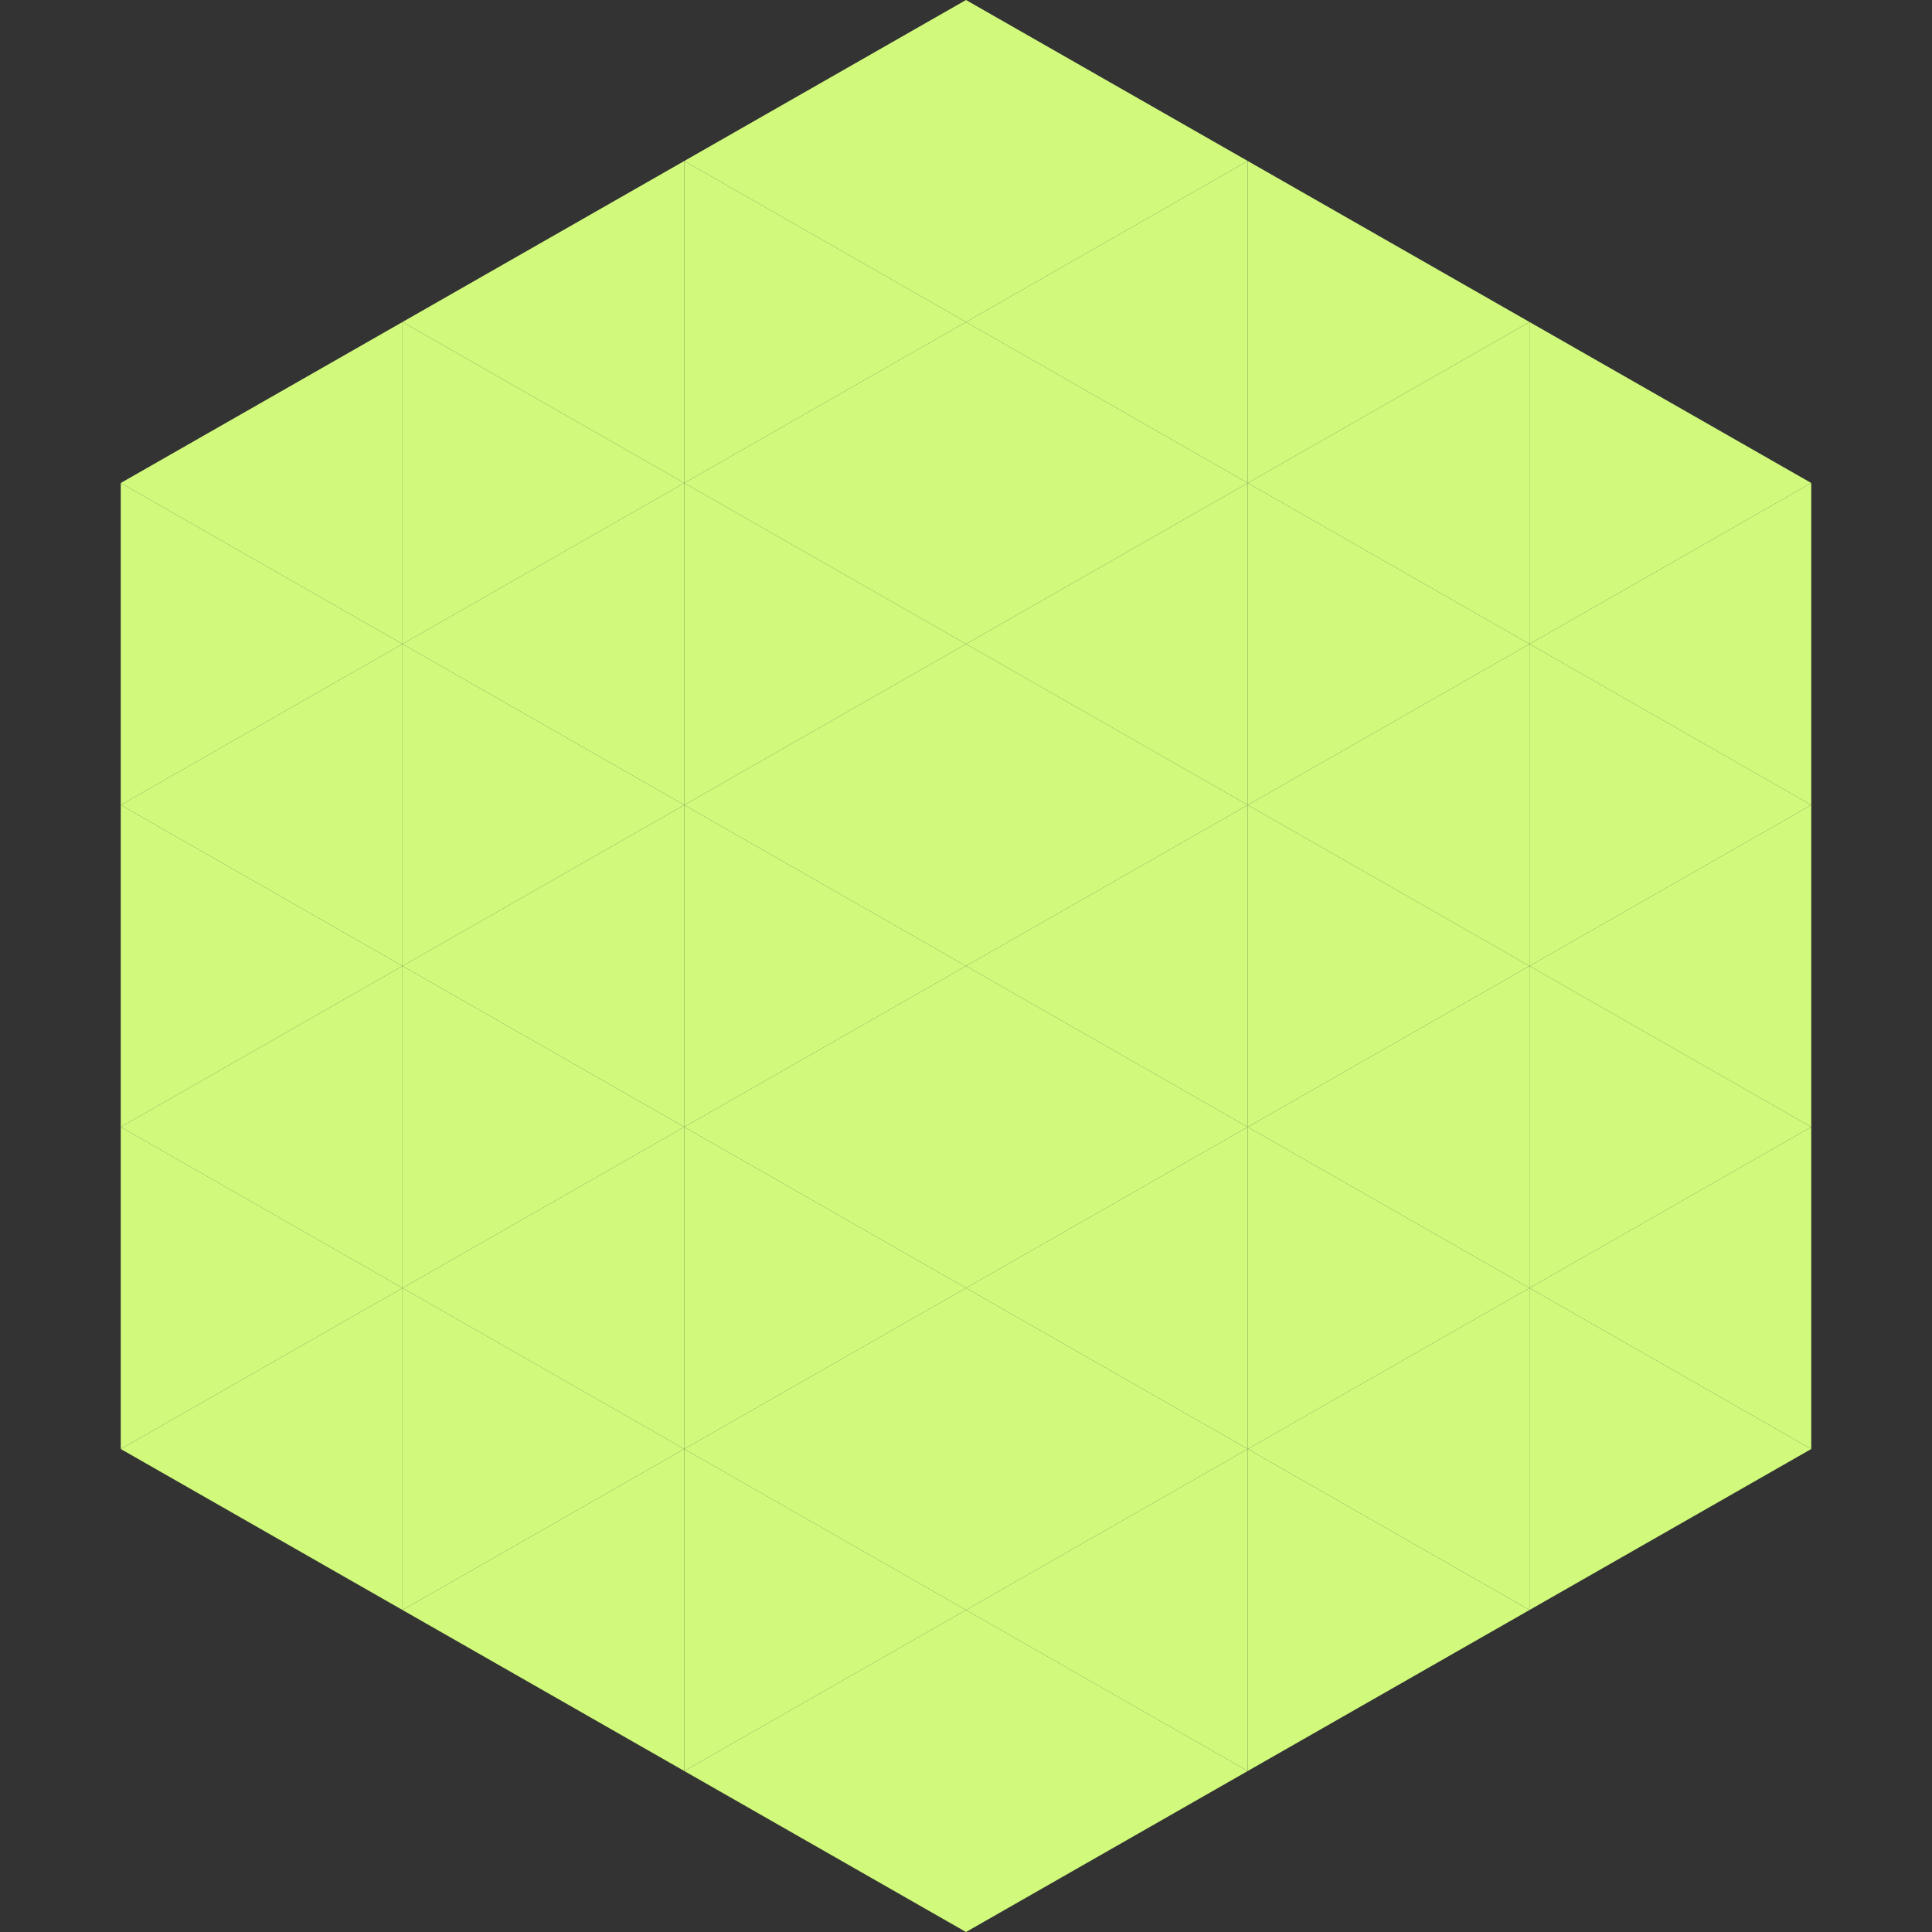
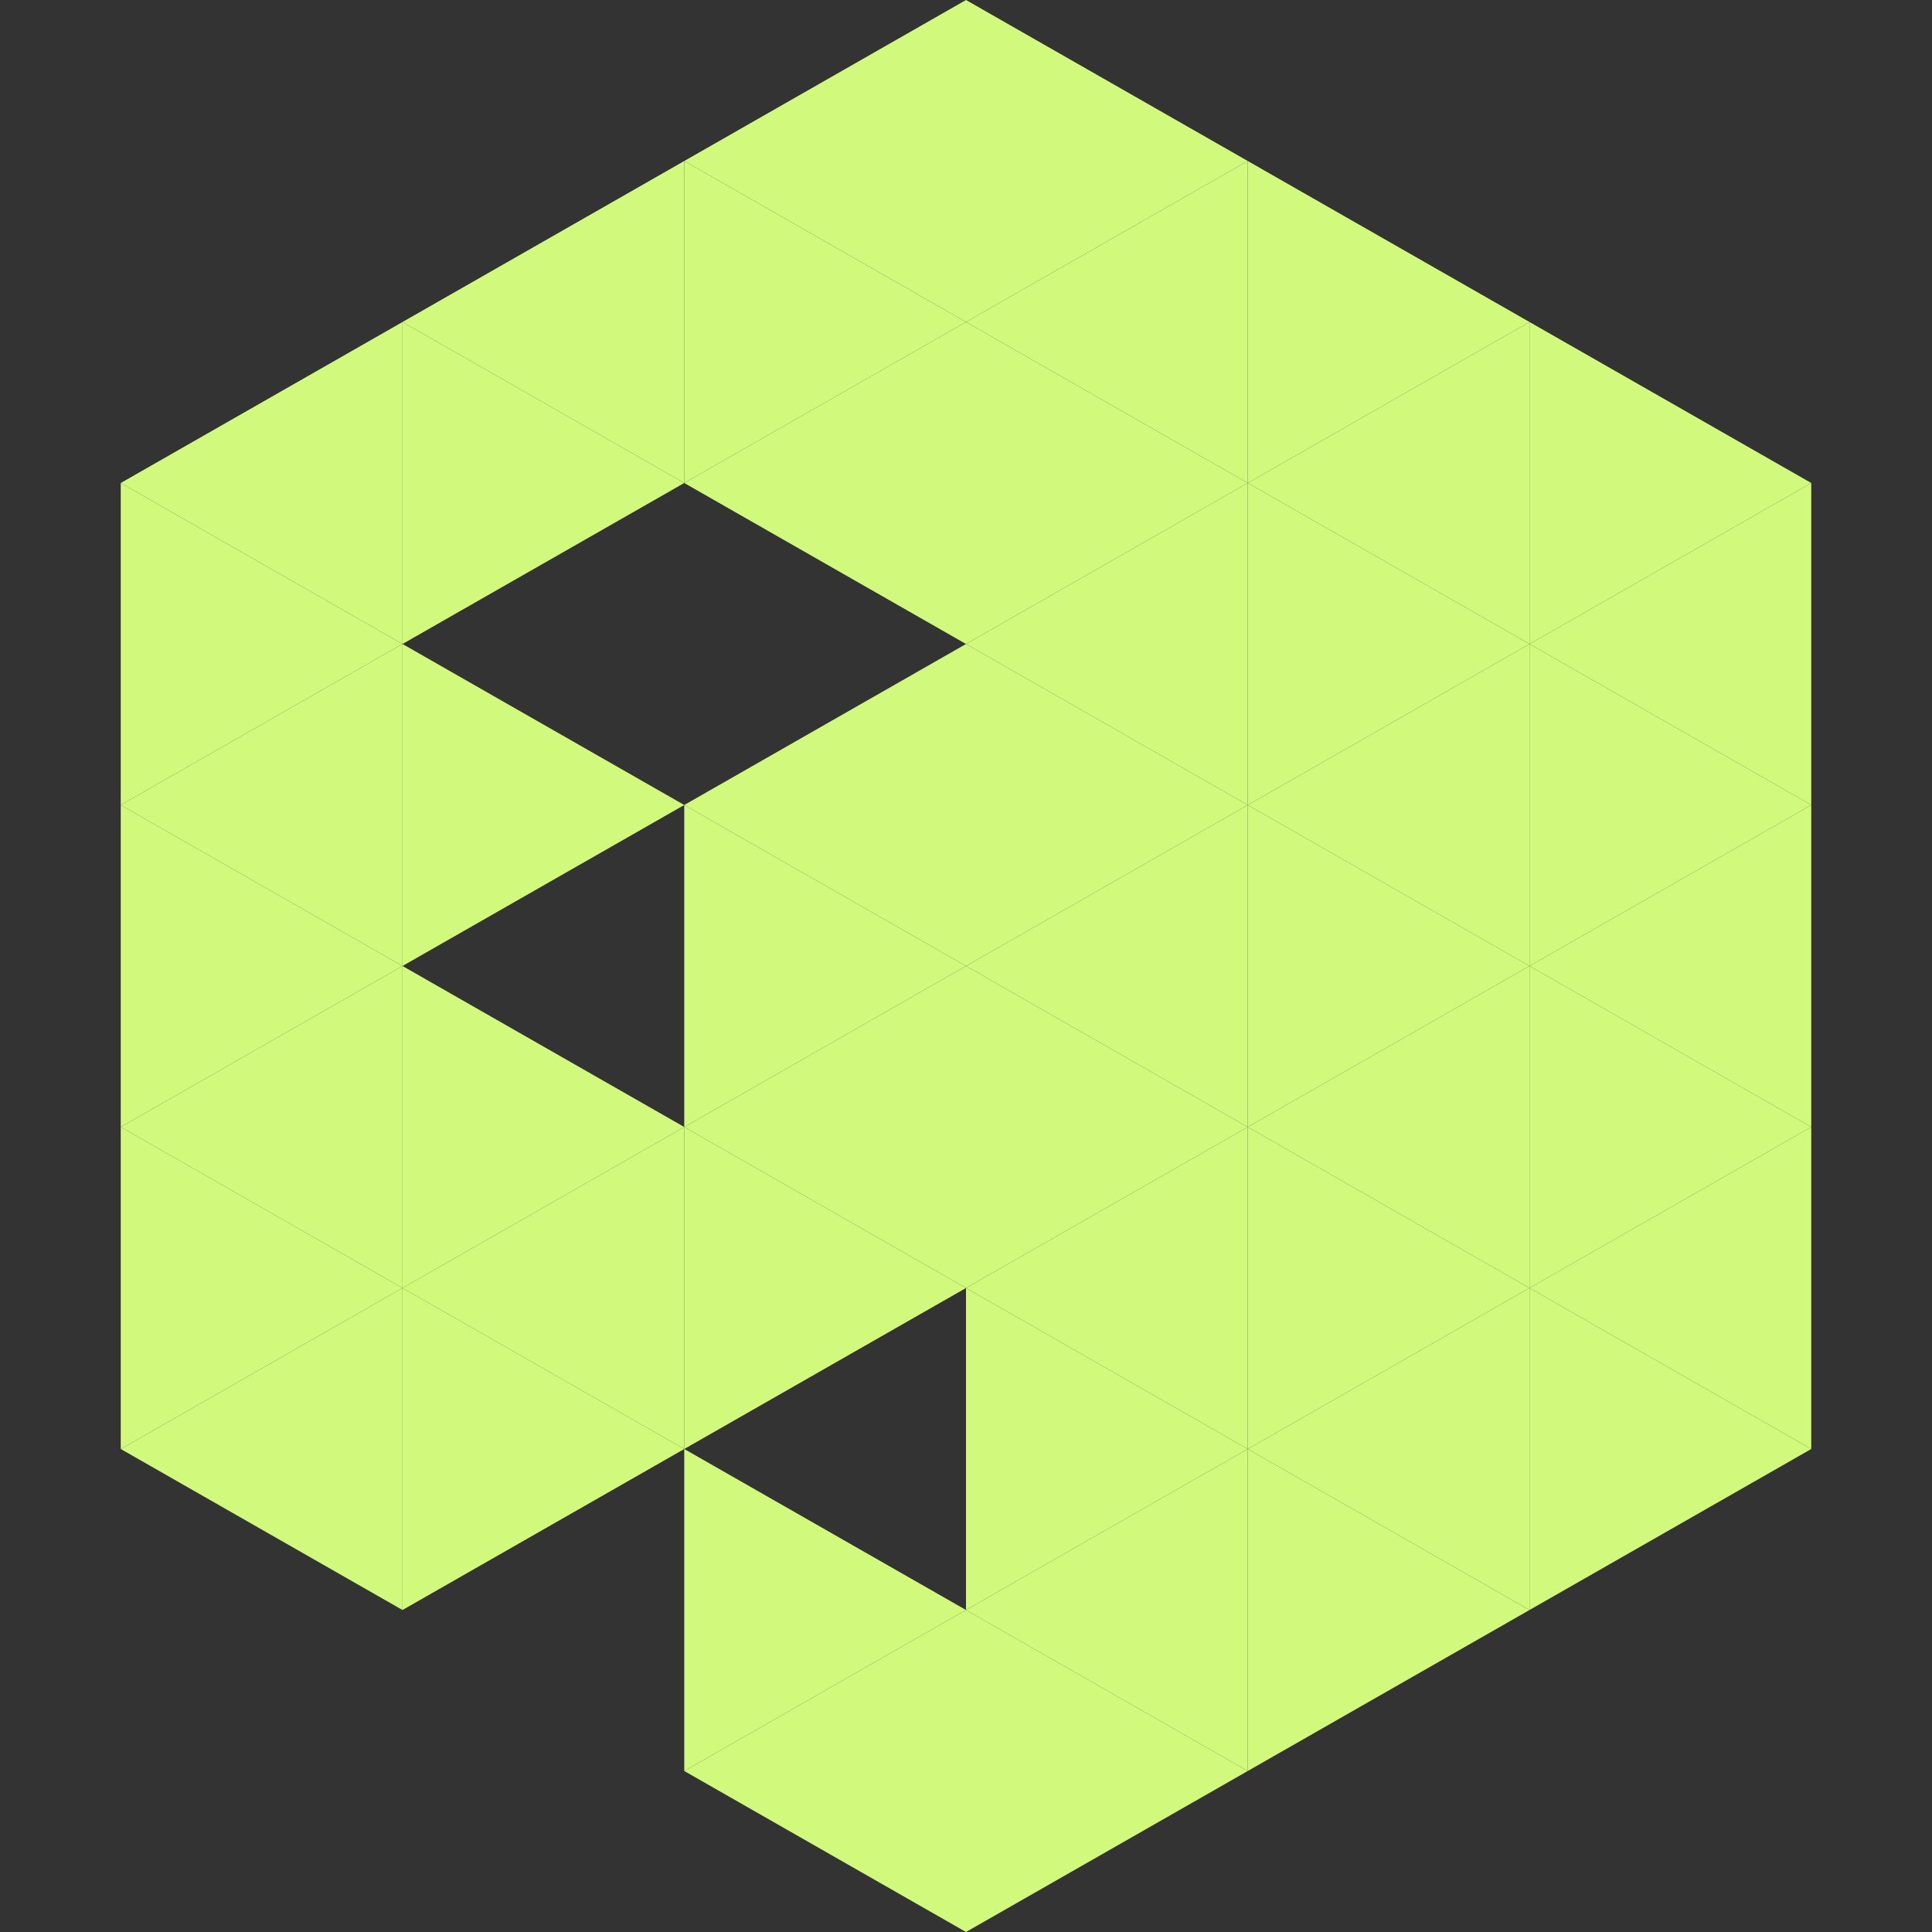
<svg xmlns="http://www.w3.org/2000/svg" width="240" height="240">
  <rect width="100%" height="100%" fill="#333333" stroke="none" />
  <polygon points="50,40 15,60 50,80" style="fill:rgb(209,250,124)" />
  <polygon points="190,40 225,60 190,80" style="fill:rgb(209,250,124)" />
  <polygon points="15,60 50,80 15,100" style="fill:rgb(209,250,124)" />
  <polygon points="225,60 190,80 225,100" style="fill:rgb(209,250,124)" />
  <polygon points="50,80 15,100 50,120" style="fill:rgb(209,250,124)" />
  <polygon points="190,80 225,100 190,120" style="fill:rgb(209,250,124)" />
  <polygon points="15,100 50,120 15,140" style="fill:rgb(209,250,124)" />
  <polygon points="225,100 190,120 225,140" style="fill:rgb(209,250,124)" />
  <polygon points="50,120 15,140 50,160" style="fill:rgb(209,250,124)" />
  <polygon points="190,120 225,140 190,160" style="fill:rgb(209,250,124)" />
  <polygon points="15,140 50,160 15,180" style="fill:rgb(209,250,124)" />
  <polygon points="225,140 190,160 225,180" style="fill:rgb(209,250,124)" />
  <polygon points="50,160 15,180 50,200" style="fill:rgb(209,250,124)" />
  <polygon points="190,160 225,180 190,200" style="fill:rgb(209,250,124)" />
  <polygon points="15,180 50,200 15,220" style="fill:rgb(255,255,255); fill-opacity:0" />
  <polygon points="225,180 190,200 225,220" style="fill:rgb(255,255,255); fill-opacity:0" />
  <polygon points="50,0 85,20 50,40" style="fill:rgb(255,255,255); fill-opacity:0" />
  <polygon points="190,0 155,20 190,40" style="fill:rgb(255,255,255); fill-opacity:0" />
  <polygon points="85,20 50,40 85,60" style="fill:rgb(209,250,124)" />
  <polygon points="155,20 190,40 155,60" style="fill:rgb(209,250,124)" />
  <polygon points="50,40 85,60 50,80" style="fill:rgb(209,250,124)" />
  <polygon points="190,40 155,60 190,80" style="fill:rgb(209,250,124)" />
-   <polygon points="85,60 50,80 85,100" style="fill:rgb(209,250,124)" />
  <polygon points="155,60 190,80 155,100" style="fill:rgb(209,250,124)" />
  <polygon points="50,80 85,100 50,120" style="fill:rgb(209,250,124)" />
  <polygon points="190,80 155,100 190,120" style="fill:rgb(209,250,124)" />
-   <polygon points="85,100 50,120 85,140" style="fill:rgb(209,250,124)" />
  <polygon points="155,100 190,120 155,140" style="fill:rgb(209,250,124)" />
  <polygon points="50,120 85,140 50,160" style="fill:rgb(209,250,124)" />
  <polygon points="190,120 155,140 190,160" style="fill:rgb(209,250,124)" />
  <polygon points="85,140 50,160 85,180" style="fill:rgb(209,250,124)" />
  <polygon points="155,140 190,160 155,180" style="fill:rgb(209,250,124)" />
  <polygon points="50,160 85,180 50,200" style="fill:rgb(209,250,124)" />
  <polygon points="190,160 155,180 190,200" style="fill:rgb(209,250,124)" />
-   <polygon points="85,180 50,200 85,220" style="fill:rgb(209,250,124)" />
  <polygon points="155,180 190,200 155,220" style="fill:rgb(209,250,124)" />
  <polygon points="120,0 85,20 120,40" style="fill:rgb(209,250,124)" />
  <polygon points="120,0 155,20 120,40" style="fill:rgb(209,250,124)" />
  <polygon points="85,20 120,40 85,60" style="fill:rgb(209,250,124)" />
  <polygon points="155,20 120,40 155,60" style="fill:rgb(209,250,124)" />
  <polygon points="120,40 85,60 120,80" style="fill:rgb(209,250,124)" />
  <polygon points="120,40 155,60 120,80" style="fill:rgb(209,250,124)" />
-   <polygon points="85,60 120,80 85,100" style="fill:rgb(209,250,124)" />
  <polygon points="155,60 120,80 155,100" style="fill:rgb(209,250,124)" />
  <polygon points="120,80 85,100 120,120" style="fill:rgb(209,250,124)" />
  <polygon points="120,80 155,100 120,120" style="fill:rgb(209,250,124)" />
  <polygon points="85,100 120,120 85,140" style="fill:rgb(209,250,124)" />
  <polygon points="155,100 120,120 155,140" style="fill:rgb(209,250,124)" />
  <polygon points="120,120 85,140 120,160" style="fill:rgb(209,250,124)" />
  <polygon points="120,120 155,140 120,160" style="fill:rgb(209,250,124)" />
  <polygon points="85,140 120,160 85,180" style="fill:rgb(209,250,124)" />
  <polygon points="155,140 120,160 155,180" style="fill:rgb(209,250,124)" />
-   <polygon points="120,160 85,180 120,200" style="fill:rgb(209,250,124)" />
  <polygon points="120,160 155,180 120,200" style="fill:rgb(209,250,124)" />
  <polygon points="85,180 120,200 85,220" style="fill:rgb(209,250,124)" />
  <polygon points="155,180 120,200 155,220" style="fill:rgb(209,250,124)" />
  <polygon points="120,200 85,220 120,240" style="fill:rgb(209,250,124)" />
  <polygon points="120,200 155,220 120,240" style="fill:rgb(209,250,124)" />
  <polygon points="85,220 120,240 85,260" style="fill:rgb(255,255,255); fill-opacity:0" />
  <polygon points="155,220 120,240 155,260" style="fill:rgb(255,255,255); fill-opacity:0" />
</svg>